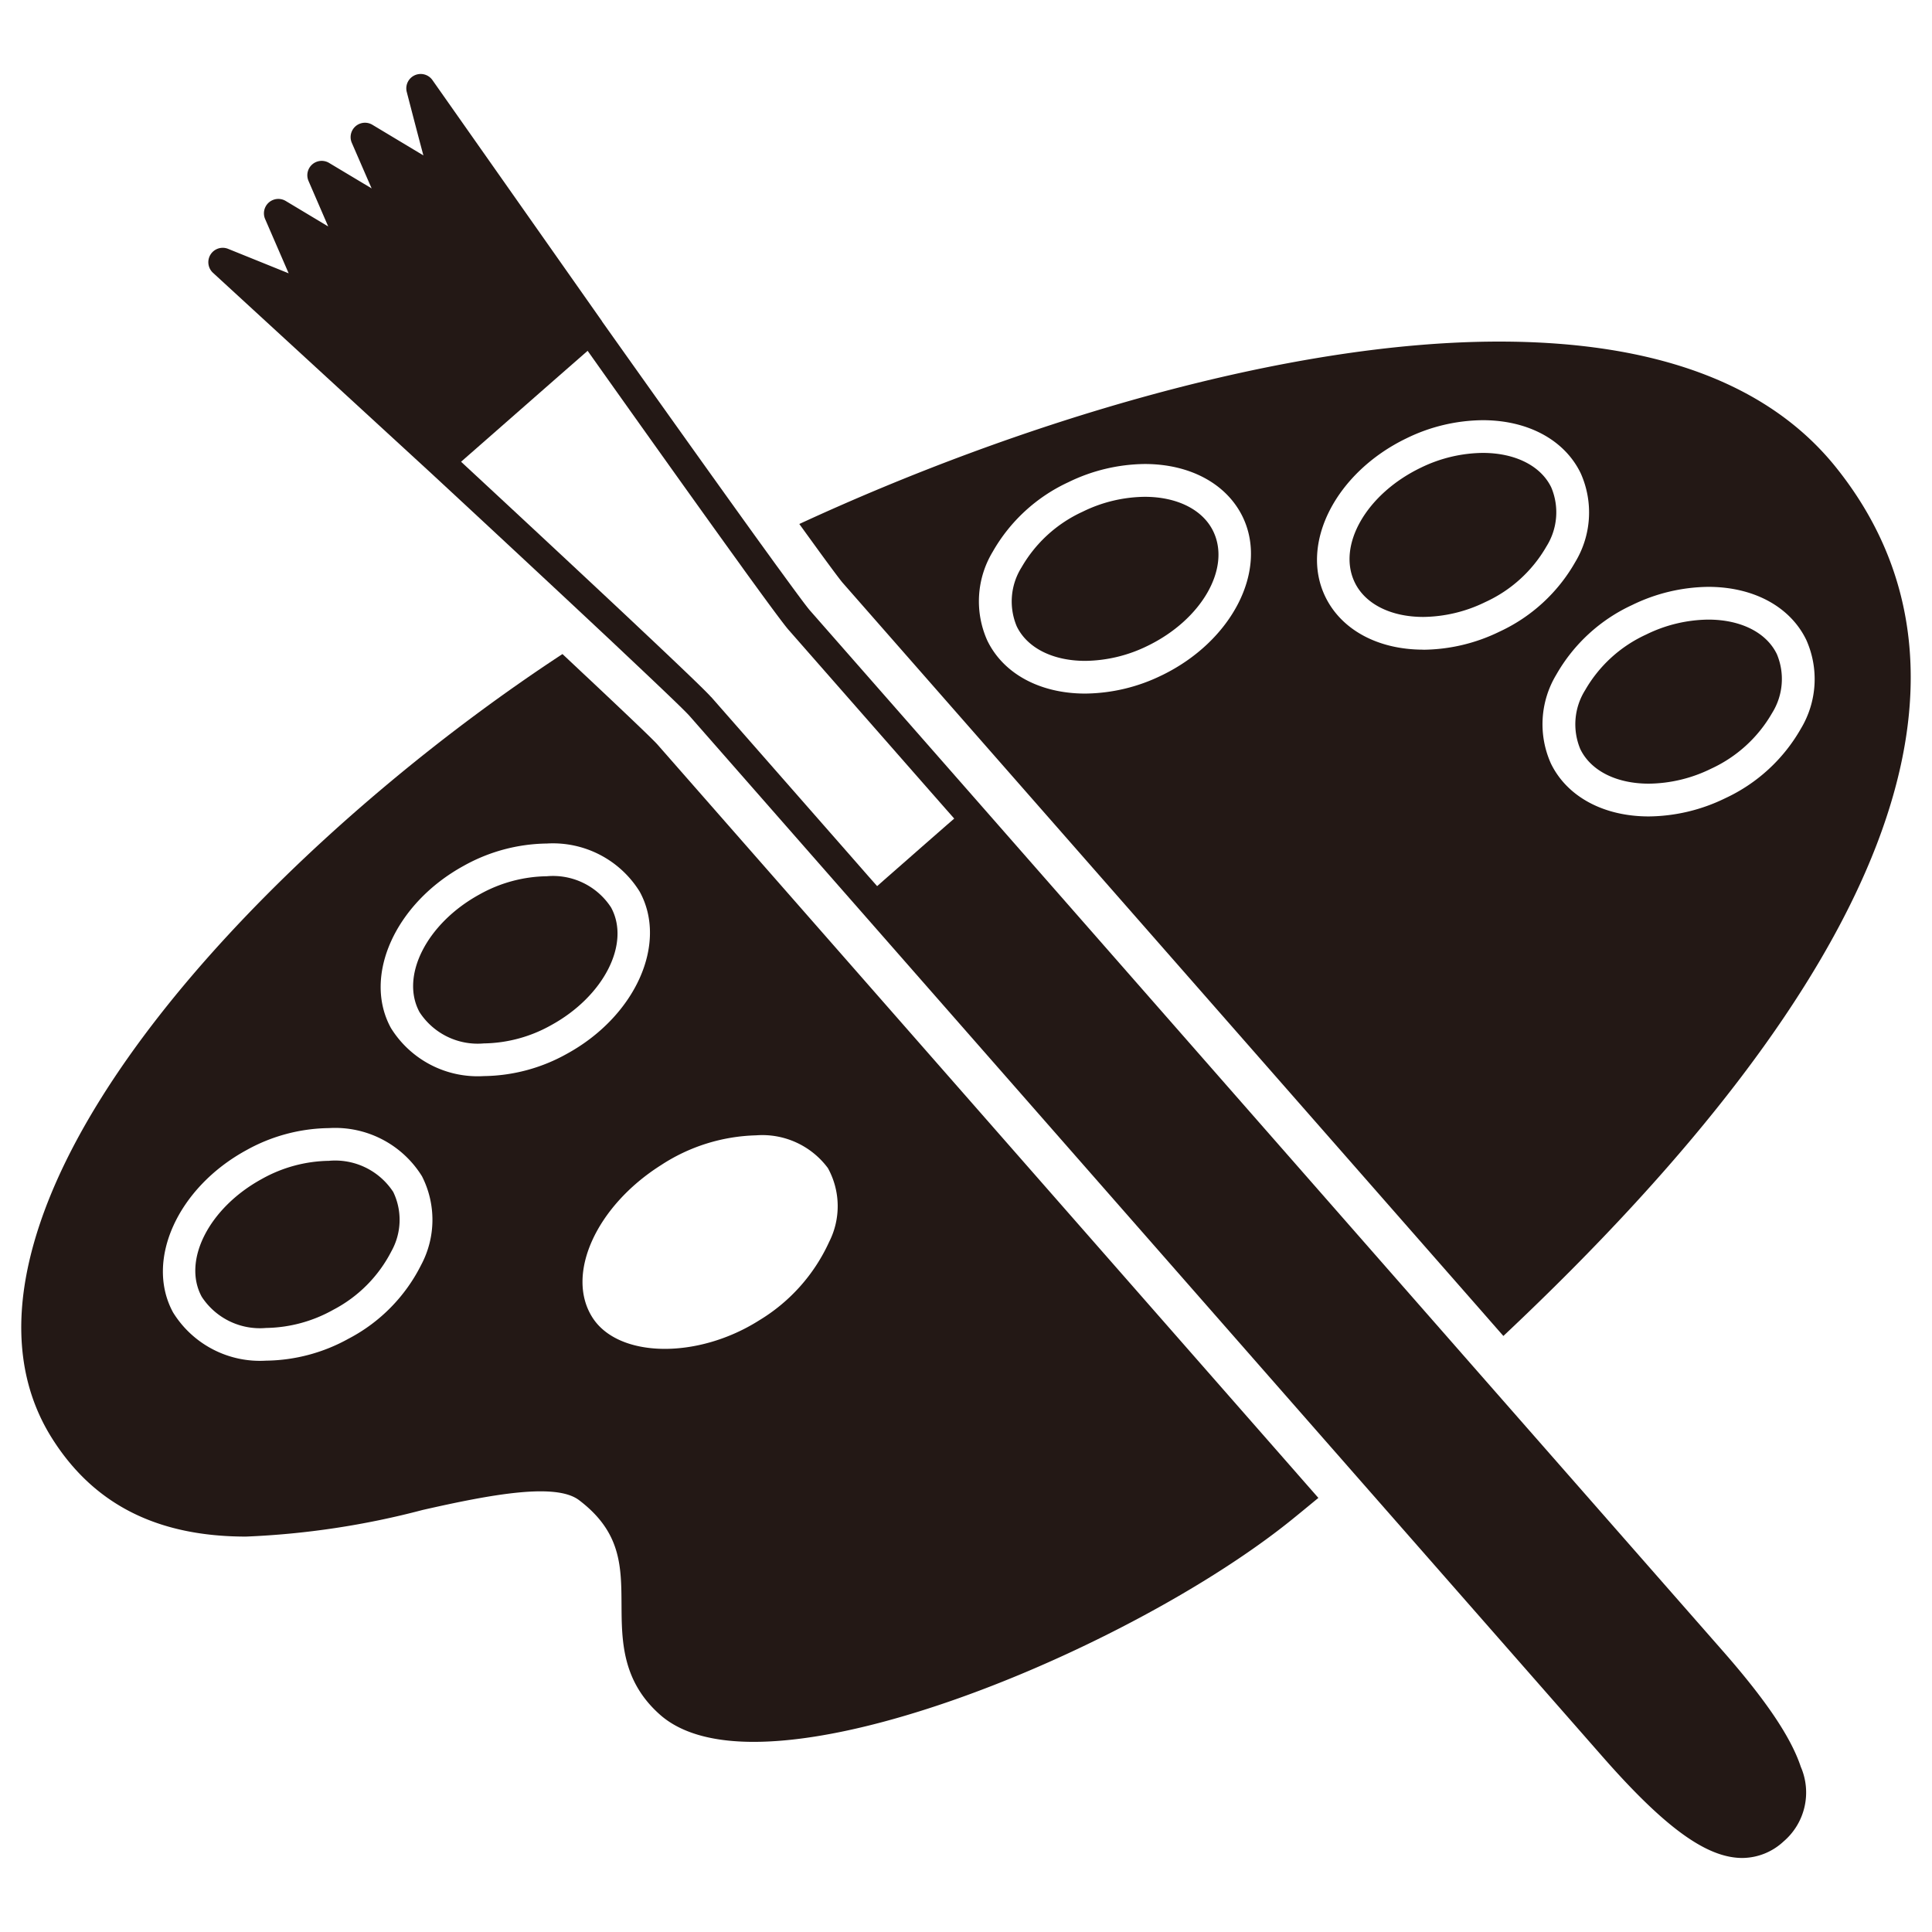
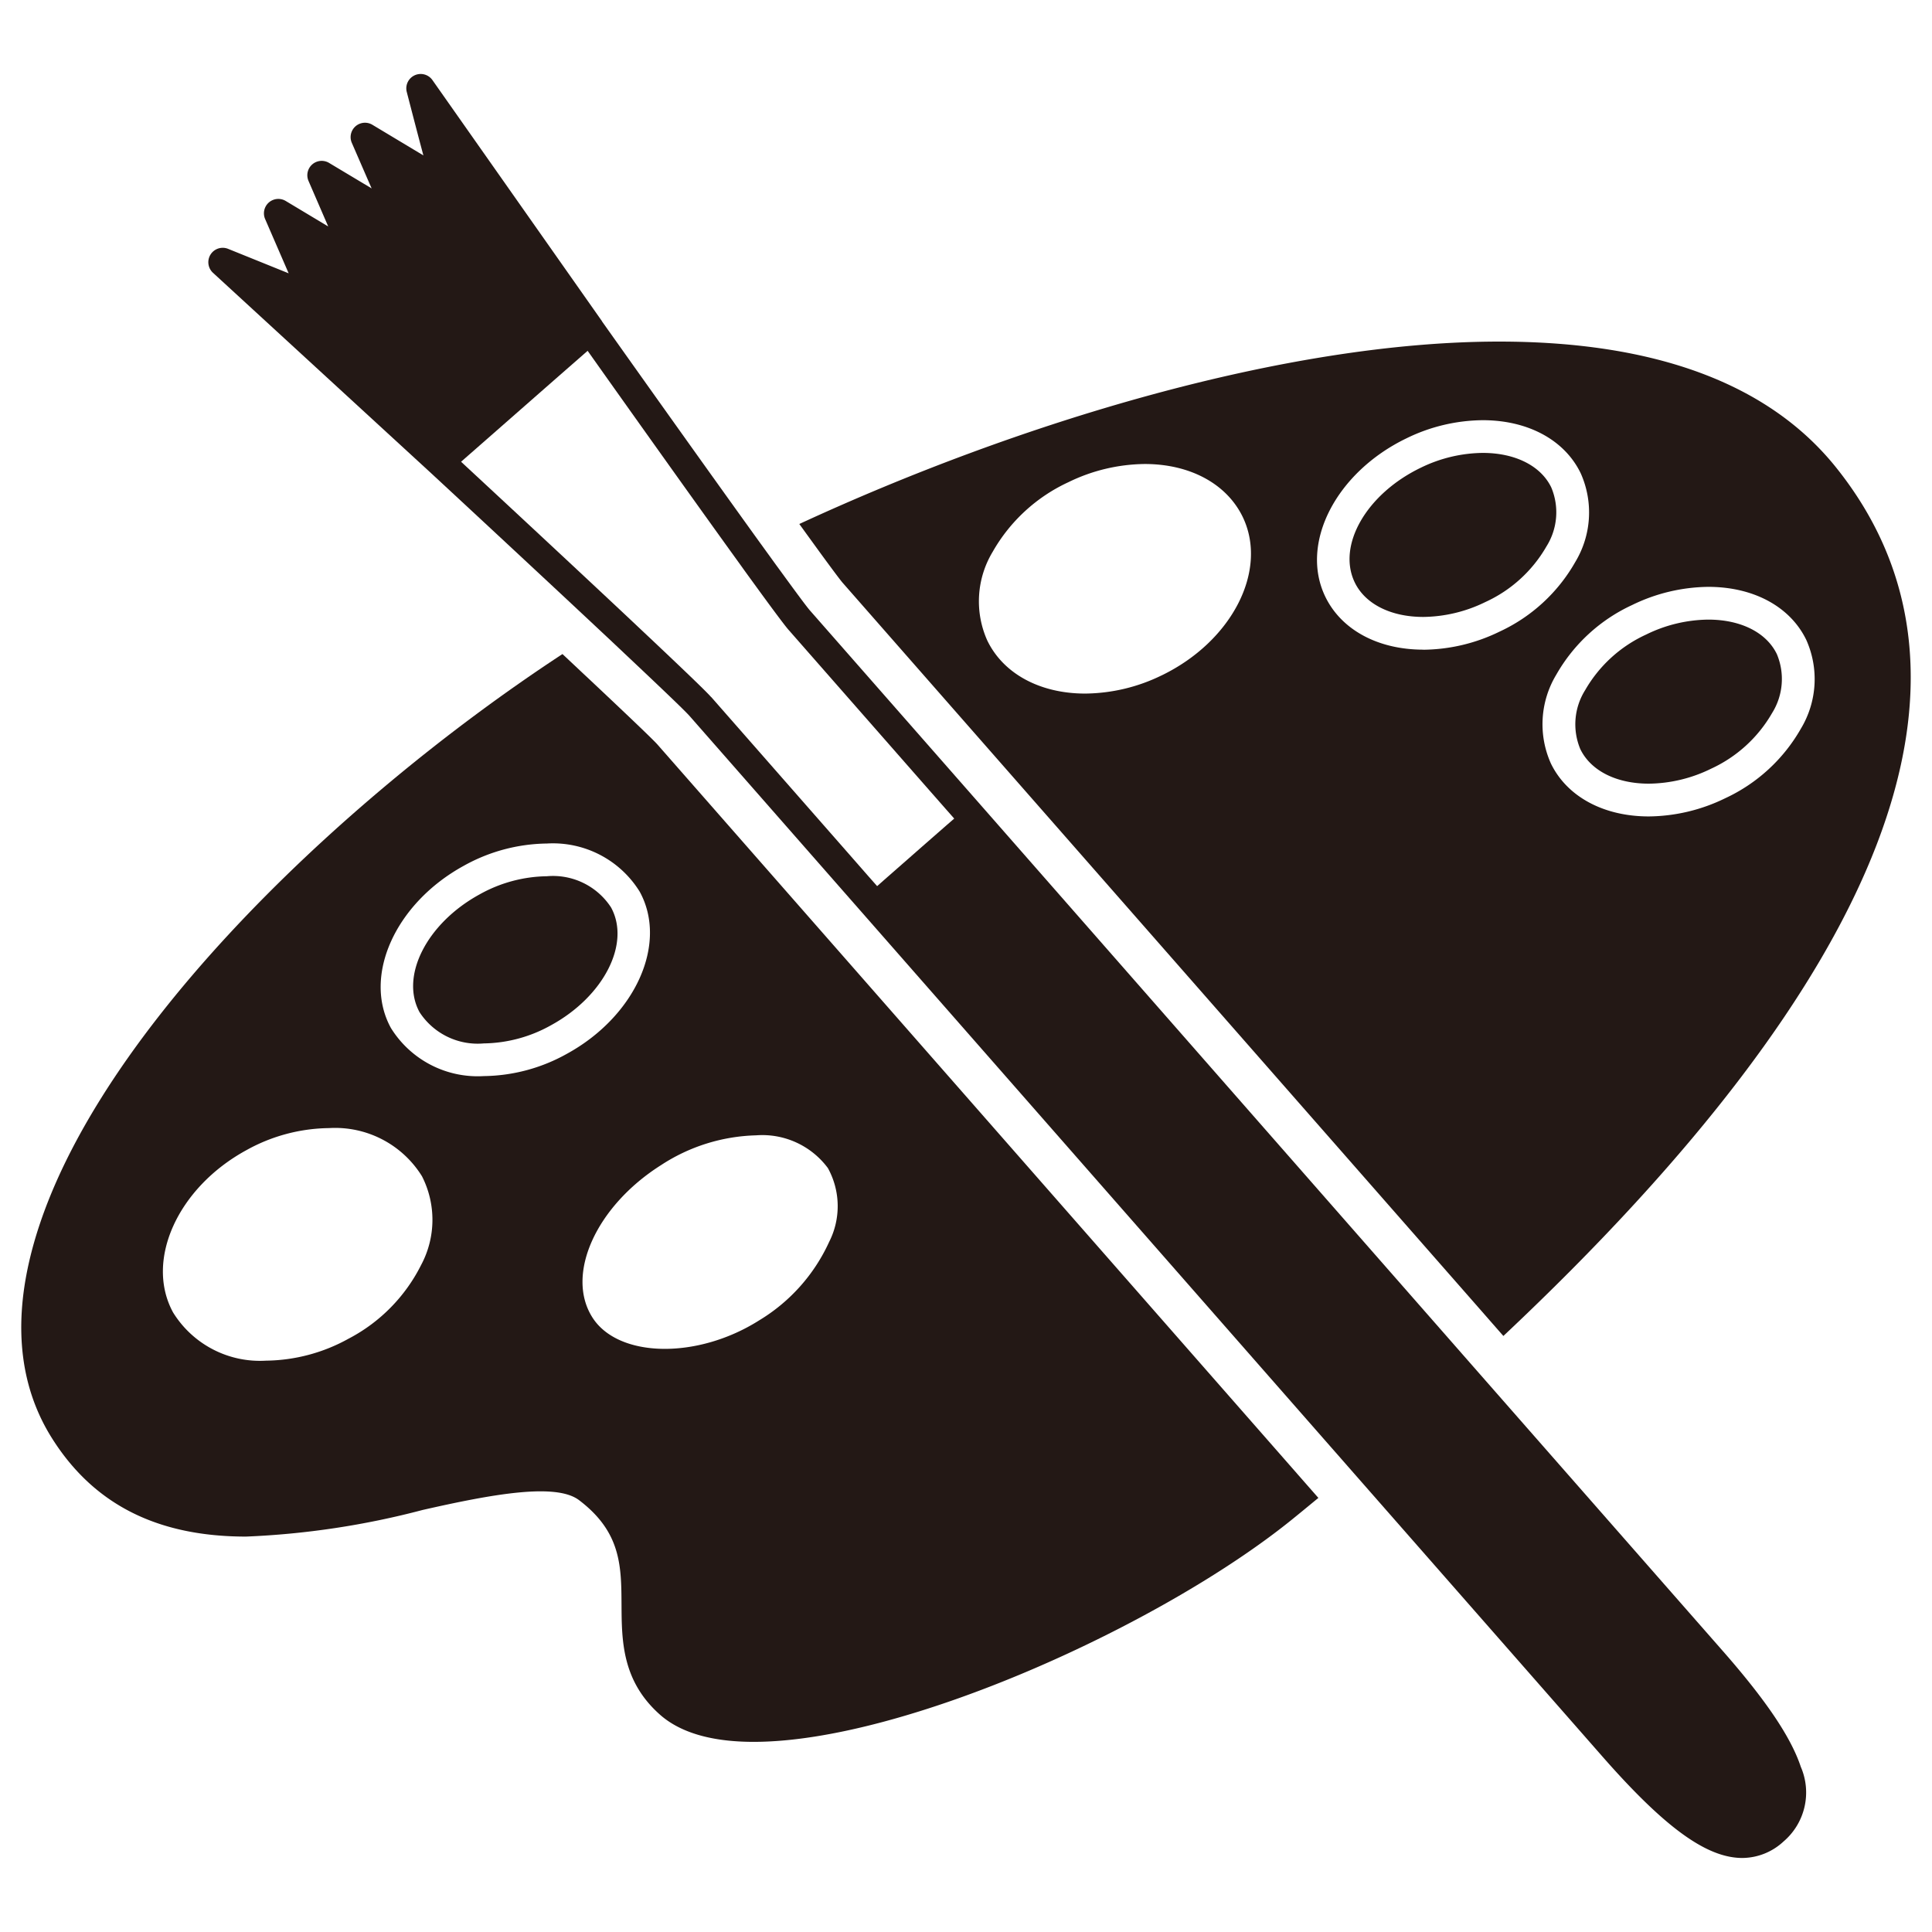
<svg xmlns="http://www.w3.org/2000/svg" width="120" height="120" viewBox="0 0 120 120">
  <g id="レイヤー_1" data-name="レイヤー 1" transform="translate(8.369 -8.007)">
    <rect id="長方形_926" data-name="長方形 926" width="120" height="120" transform="translate(-8.369 8.007)" fill="none" />
    <g id="グループ_202" data-name="グループ 202" transform="translate(-7.049 12.604)">
-       <path id="パス_8945" data-name="パス 8945" d="M60.439,325.532a8.769,8.769,0,0,0-4.176,1.13c-3.28,1.794-4.95,5.078-3.726,7.316a4.316,4.316,0,0,0,3.992,1.935,8.782,8.782,0,0,0,4.178-1.13,8.438,8.438,0,0,0,3.612-3.641,3.99,3.99,0,0,0,.112-3.674,4.308,4.308,0,0,0-3.992-1.937Z" transform="translate(-41.325 -258.028)" fill="#231815" />
-       <path id="パス_8946" data-name="パス 8946" d="M304.916,126.65a8.929,8.929,0,0,0-3.859.927,8.409,8.409,0,0,0-3.791,3.453,3.983,3.983,0,0,0-.3,3.664c.647,1.342,2.24,2.146,4.257,2.146a8.973,8.973,0,0,0,3.859-.927c3.365-1.628,5.2-4.819,4.091-7.119-.647-1.342-2.24-2.144-4.257-2.144Z" transform="translate(-235.135 -100.389)" fill="#231815" />
      <path id="パス_8947" data-name="パス 8947" d="M410.092,119.308a3.979,3.979,0,0,0,.3-3.662c-.647-1.344-2.24-2.146-4.259-2.146a8.961,8.961,0,0,0-3.857.925c-3.365,1.626-5.2,4.817-4.091,7.119.647,1.342,2.242,2.144,4.259,2.144a8.957,8.957,0,0,0,3.857-.927,8.4,8.4,0,0,0,3.791-3.453Z" transform="translate(-315.359 -89.966)" fill="#231815" />
      <path id="パス_8948" data-name="パス 8948" d="M121.5,241.43c-3.276,1.794-4.946,5.078-3.722,7.316a4.306,4.306,0,0,0,3.99,1.937,8.764,8.764,0,0,0,4.18-1.132c3.276-1.794,4.948-5.074,3.722-7.314a4.3,4.3,0,0,0-3.99-1.937A8.79,8.79,0,0,0,121.5,241.43Z" transform="translate(-93.037 -190.472)" fill="#231815" />
      <path id="パス_8949" data-name="パス 8949" d="M465.769,171.474c.651,1.344,2.242,2.146,4.257,2.146a8.952,8.952,0,0,0,3.861-.927,8.423,8.423,0,0,0,3.791-3.455,3.985,3.985,0,0,0,.3-3.662c-.649-1.346-2.242-2.146-4.259-2.146a8.936,8.936,0,0,0-3.859.927,8.4,8.4,0,0,0-3.791,3.455,3.992,3.992,0,0,0-.3,3.662Z" transform="translate(-368.933 -129.542)" fill="#231815" />
      <path id="パス_8950" data-name="パス 8950" d="M79.232,224.637,39.505,179.353c-.35-.384-2.072-2.02-4.361-4.172-.253-.234-.506-.475-.769-.722-.247-.23-.5-.471-.757-.709C19.4,183.075,3.48,198.4.488,211.511c-.966,4.234-.485,7.917,1.425,10.947,2.59,4.108,6.534,6.107,12.056,6.107a51.164,51.164,0,0,0,10.963-1.653c4.344-.987,8.286-1.7,9.719-.608,2.613,1.984,2.623,4.087,2.636,6.517.012,2.21.027,4.718,2.393,6.81,1.263,1.116,3.22,1.684,5.812,1.684h0c9.354,0,25.354-7.283,33.415-13.79.568-.458,1.109-.908,1.663-1.362l-.67-.763-.668-.761Zm-58.87-8.38a10.8,10.8,0,0,1-5.153,1.381,6.343,6.343,0,0,1-5.773-2.99c-1.763-3.222.272-7.741,4.533-10.074a10.789,10.789,0,0,1,5.151-1.381,6.341,6.341,0,0,1,5.773,2.992,5.956,5.956,0,0,1-.058,5.52,10.444,10.444,0,0,1-4.471,4.552Zm29.817-5.987a11.039,11.039,0,0,1-4.336,4.861c-3.857,2.447-8.771,2.341-10.368-.182-1.684-2.656.228-6.9,4.263-9.454a11.294,11.294,0,0,1,5.9-1.852,5.072,5.072,0,0,1,4.467,2.034A4.9,4.9,0,0,1,50.178,210.271ZM38.417,188.51c1.765,3.224-.267,7.741-4.529,10.072a10.811,10.811,0,0,1-5.155,1.381,6.34,6.34,0,0,1-5.771-2.99c-1.763-3.222.27-7.741,4.529-10.074a10.84,10.84,0,0,1,5.155-1.381A6.337,6.337,0,0,1,38.417,188.51Z" transform="translate(-0.003 -137.722)" fill="#231815" />
      <path id="パス_8951" data-name="パス 8951" d="M234.275,93.158c.74,1.014,1.271,1.729,1.46,1.955l39.72,45.276.676.773.659.751c23.9-22.474,31.061-40.975,20.66-53.95-4.156-5.184-11.2-7.813-20.927-7.813-13.259,0-29.862,5.039-43.463,11.33.214.294.411.57.605.836.218.3.419.579.608.838Zm55.244,2.227c2.816,0,5.091,1.232,6.088,3.3a5.963,5.963,0,0,1-.338,5.508,10.477,10.477,0,0,1-4.7,4.321,11.014,11.014,0,0,1-4.744,1.13c-2.814,0-5.089-1.232-6.086-3.295a5.961,5.961,0,0,1,.338-5.51,10.461,10.461,0,0,1,4.7-4.321A11.021,11.021,0,0,1,289.519,95.385Zm-33.958,5.5a11.018,11.018,0,0,1-4.742,1.128c-2.814,0-5.091-1.234-6.086-3.3a5.956,5.956,0,0,1,.34-5.51,10.457,10.457,0,0,1,4.7-4.319,11.037,11.037,0,0,1,4.744-1.13c2.814,0,5.091,1.232,6.086,3.293C262.195,94.363,259.936,98.773,255.561,100.886Zm16.255-1.6c-2.816,0-5.093-1.232-6.088-3.293-1.6-3.31.664-7.718,5.039-9.831a10.957,10.957,0,0,1,4.74-1.128c2.816,0,5.093,1.232,6.088,3.3a5.955,5.955,0,0,1-.34,5.51,10.452,10.452,0,0,1-4.695,4.319,10.988,10.988,0,0,1-4.744,1.128Z" transform="translate(-184.733 -63.531)" fill="#231815" />
      <path id="パス_8952" data-name="パス 8952" d="M150.1,97.954,134.522,80.2l-.664-.757-.674-.769L104.3,45.744,93.4,33.325c-.205-.232-.9-1.176-1.889-2.534-.191-.259-.4-.547-.608-.838-.193-.263-.392-.543-.6-.827-3.088-4.282-7.629-10.669-9.819-13.759a.016.016,0,0,0,0-.01h0L69.955.385a.893.893,0,0,0-1.595.738c.444,1.713.776,2.988,1.033,3.94l-3.164-1.9A.893.893,0,0,0,64.95,4.29c.51,1.17.908,2.094,1.228,2.822L63.533,5.528a.892.892,0,0,0-1.275,1.122l1.223,2.826-2.64-1.584a.894.894,0,0,0-1.279,1.122l1.462,3.372-3.762-1.52a.894.894,0,0,0-.939,1.487L69.8,24.734s0,0,0,0c2.362,2.188,6.884,6.387,10.551,9.823l.765.717c.263.249.52.489.771.728,2.132,2.007,3.747,3.546,4.039,3.88l10.9,12.423L125.7,85.221l.672.765.668.763,15.585,17.763c3.876,4.417,6.474,6.3,8.691,6.3a3.792,3.792,0,0,0,2.555-1.022,4,4,0,0,0,1.076-4.637c-.61-1.837-2.15-4.124-4.848-7.2ZM87.264,38.706c-.309-.357-1.821-1.8-3.793-3.662-.251-.234-.506-.477-.771-.726l-.767-.722c-3.778-3.546-8.431-7.865-10.2-9.506l2.014-1.765,3.836-3.366L79.594,17.2c1.553,2.192,5.926,8.351,9.08,12.726.207.286.409.566.6.834.207.288.409.566.6.827,1.111,1.532,1.935,2.638,2.177,2.918l8.558,9.754,1.246,1.418.508.576-.454.394L100.363,48l-.786.691-1.549,1.358-.452.4-.508-.574-1.246-1.423L87.266,38.7Z" transform="translate(-44.415 -0.007)" fill="#231815" />
    </g>
  </g>
</svg>